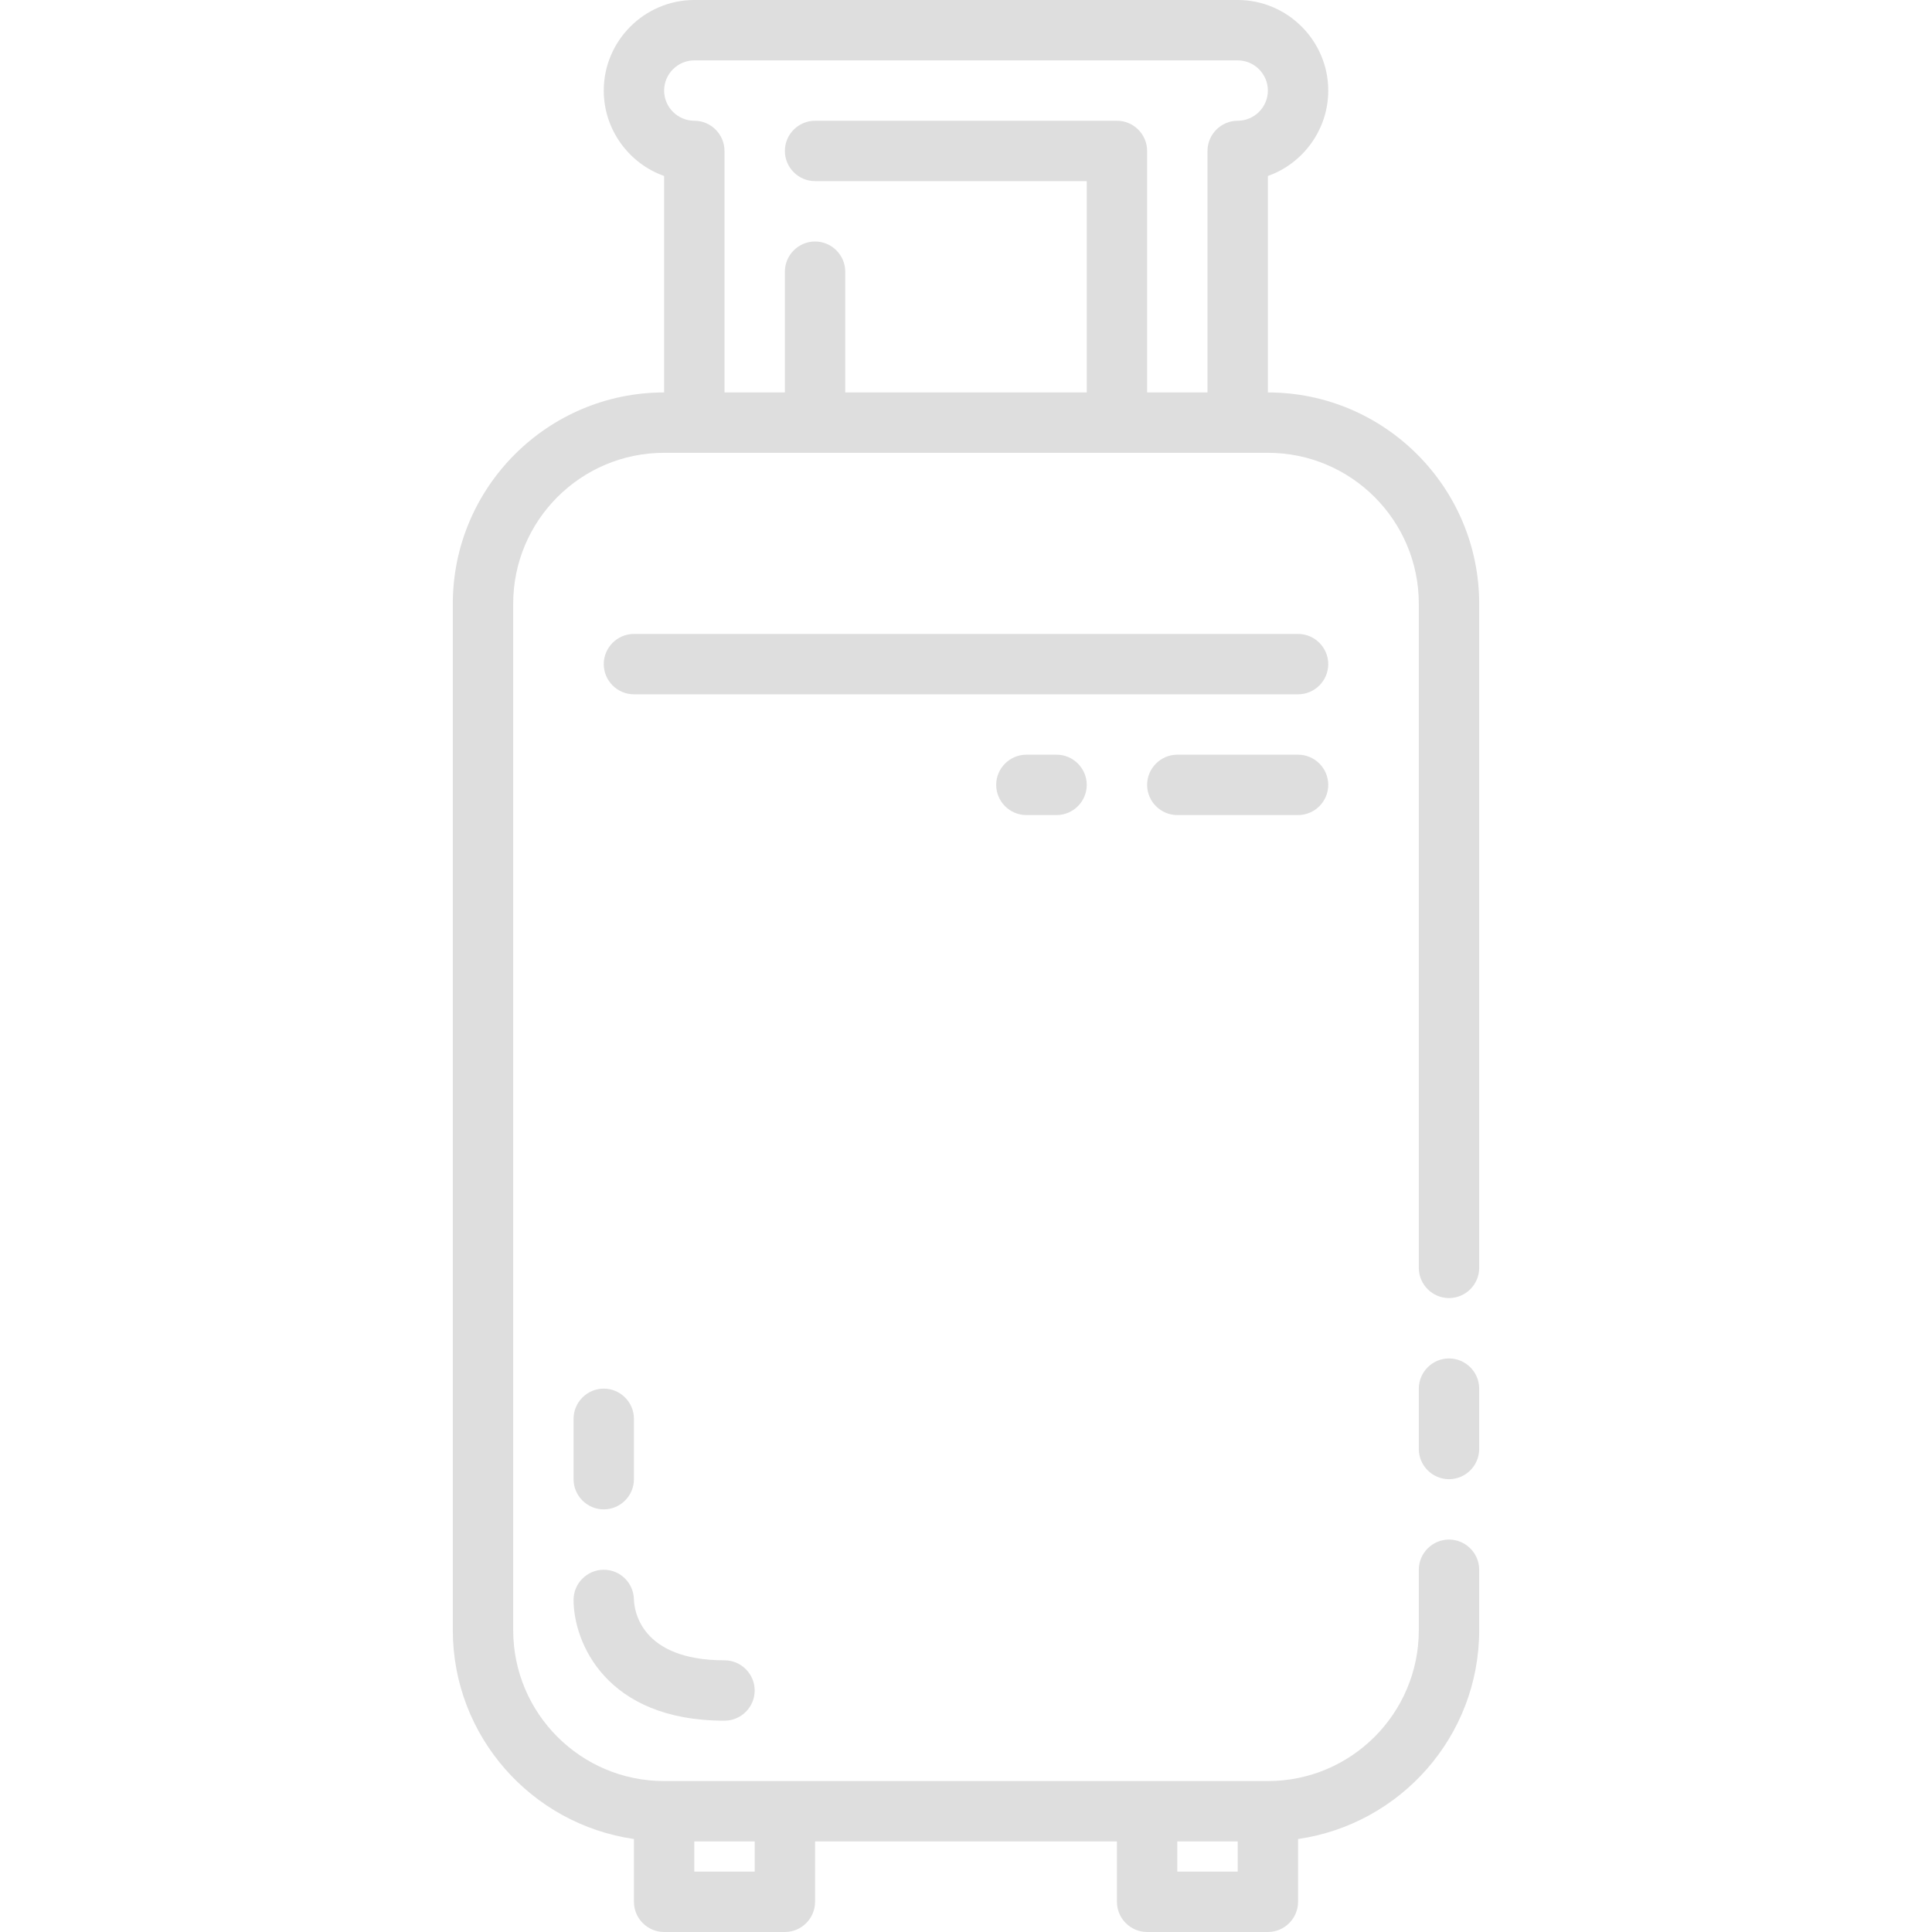
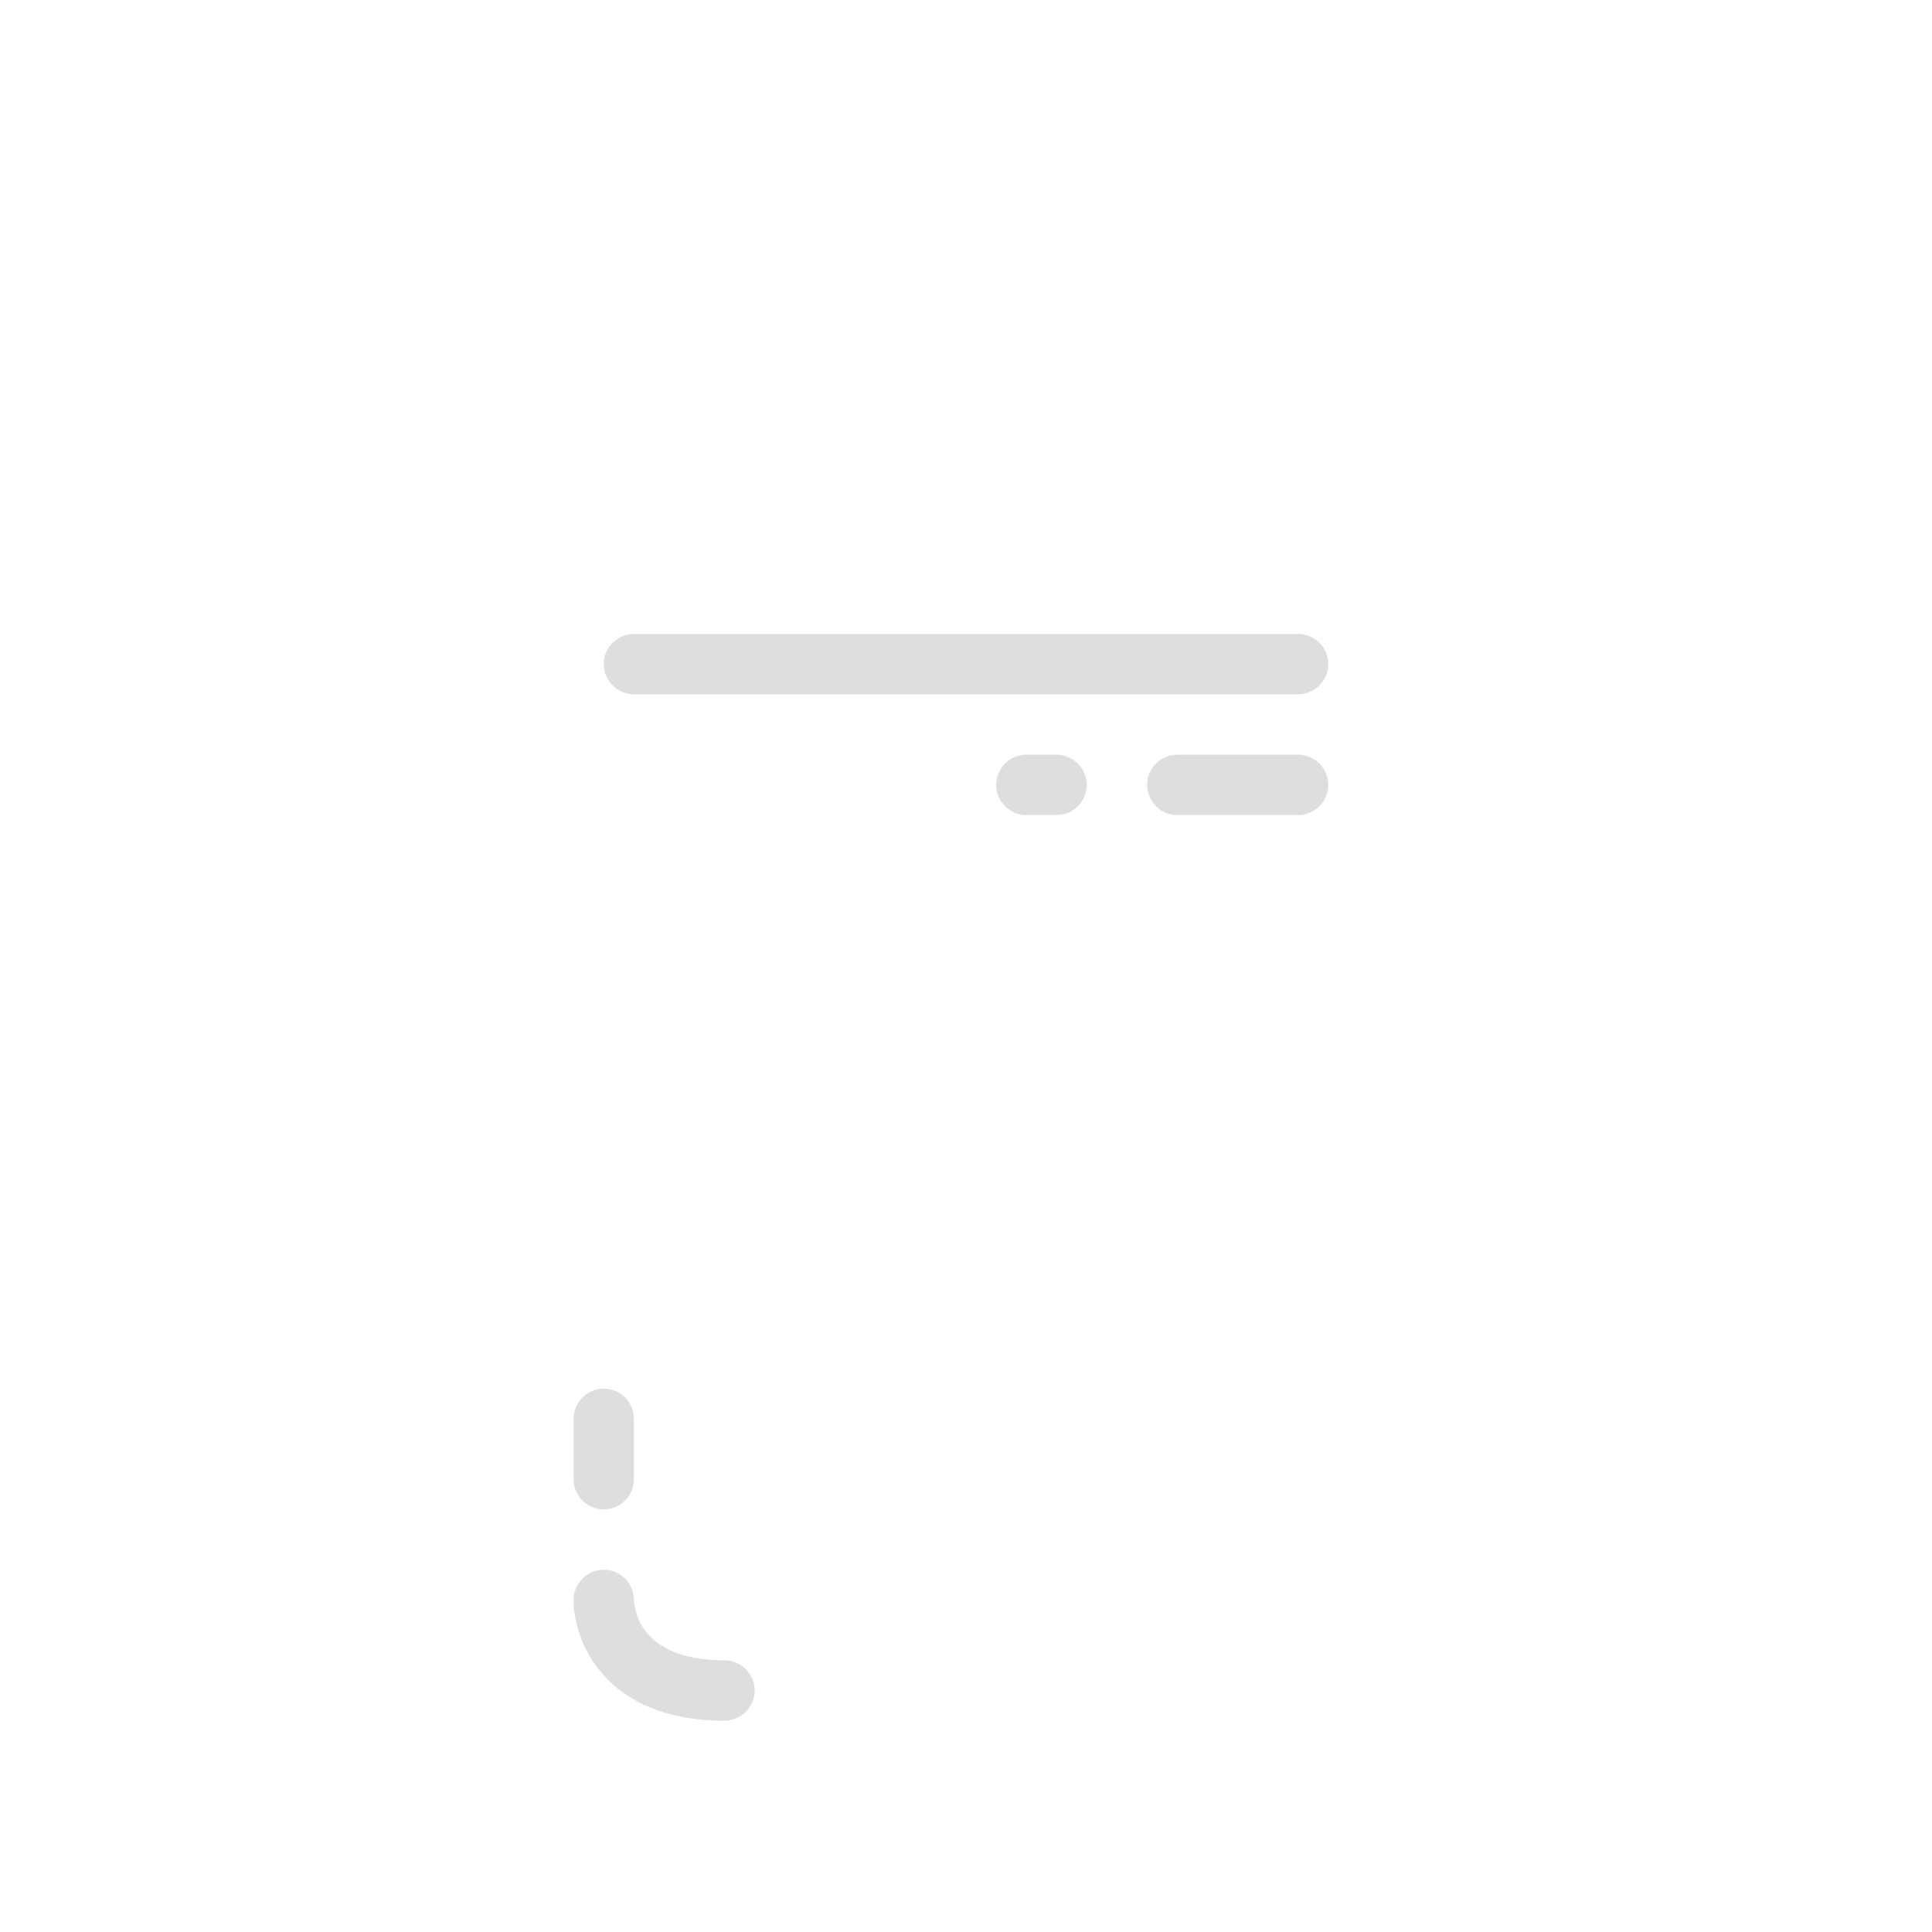
<svg xmlns="http://www.w3.org/2000/svg" enable-background="new 0 0 64 64" viewBox="0 0 64 64" id="suitcase">
-   <path d="M48,45c-0.55,0-1,0.45-1,1v2c0,0.55,0.45,1,1,1c0.55,0,1-0.45,1-1v-2C49,45.45,48.55,45,48,45" fill="#dedede" class="color000000 svgShape" />
-   <path d="M42,13V5.83C43.16,5.42,44,4.3,44,3c0-1.65-1.35-3-3-3H23c-1.65,0-3,1.35-3,3c0,1.3,0.84,2.42,2,2.83V13c-3.86,0-7,3.14-7,7  v34c0,3.52,2.61,6.43,6,6.92V63c0,0.55,0.45,1,1,1h4c0.55,0,1-0.45,1-1v-2h10v2c0,0.55,0.45,1,1,1h4c0.55,0,1-0.45,1-1v-2.08  c3.39-0.49,6-3.4,6-6.92v-2c0-0.55-0.45-1-1-1c-0.55,0-1,0.45-1,1v2c0,2.76-2.24,5-5,5h-4H26h-4c-2.76,0-5-2.24-5-5V20  c0-2.76,2.24-5,5-5h1h4h10h4h1c2.76,0,5,2.24,5,5v22c0,0.55,0.45,1,1,1c0.55,0,1-0.45,1-1V20C49,16.14,45.86,13,42,13 M41,62h-2v-1  h2V62z M25,62h-2v-1h2V62z M38,13V5c0-0.55-0.45-1-1-1H27c-0.55,0-1,0.45-1,1c0,0.55,0.45,1,1,1h9v7h-8V9c0-0.55-0.45-1-1-1  s-1,0.45-1,1v4h-2V5c0-0.55-0.45-1-1-1c-0.55,0-1-0.45-1-1c0-0.55,0.45-1,1-1h18c0.55,0,1,0.45,1,1c0,0.55-0.45,1-1,1  c-0.55,0-1,0.45-1,1v8H38z" fill="#dedede" class="color000000 svgShape" />
  <path d="M43 21H21c-.55 0-1 .45-1 1 0 .55.45 1 1 1h22c.55 0 1-.45 1-1C44 21.45 43.55 21 43 21M20 50c.55 0 1-.45 1-1v-2c0-.55-.45-1-1-1-.55 0-1 .45-1 1v2C19 49.55 19.45 50 20 50M24 57c.55 0 1-.45 1-1s-.45-1-1-1c-2.79 0-2.99-1.67-3-2.01C20.99 52.44 20.55 52 20 52c-.55 0-1 .45-1 1C19 54.38 20.05 57 24 57M43 25h-4c-.55 0-1 .45-1 1 0 .55.45 1 1 1h4c.55 0 1-.45 1-1C44 25.45 43.55 25 43 25M34 25c-.55 0-1 .45-1 1 0 .55.45 1 1 1h1c.55 0 1-.45 1-1 0-.55-.45-1-1-1H34z" fill="#dedede" class="color000000 svgShape" />
</svg>